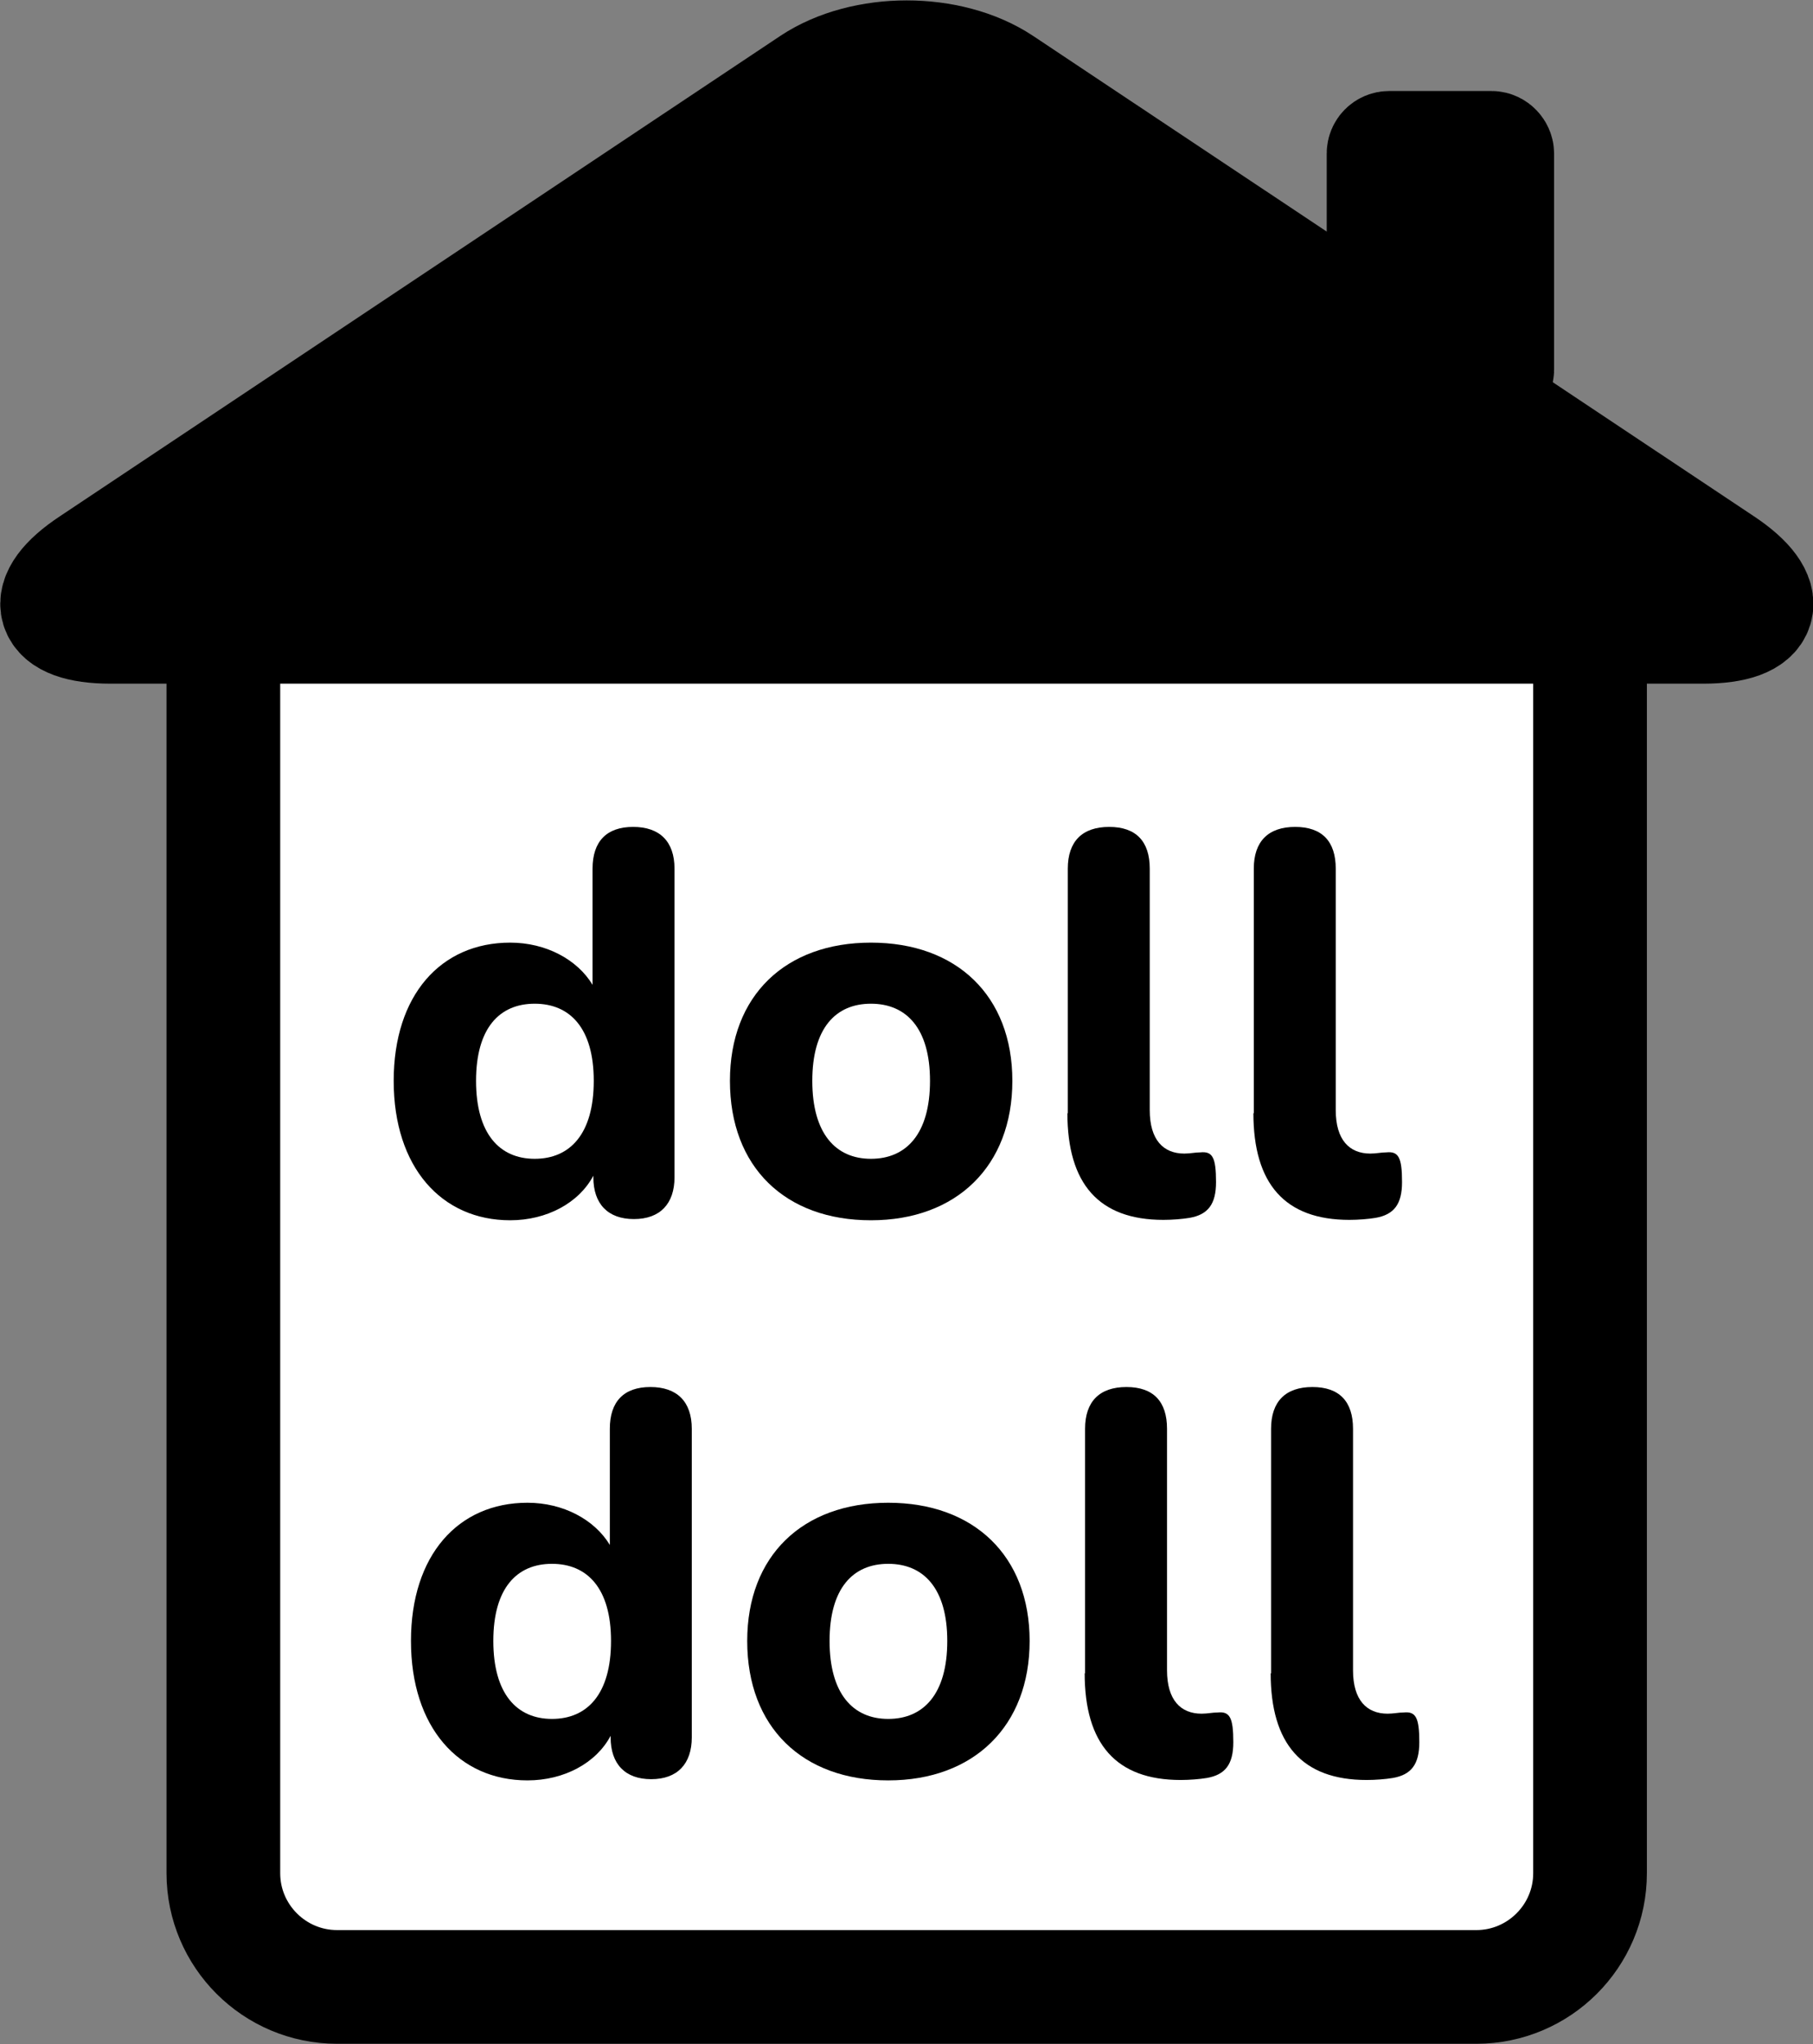
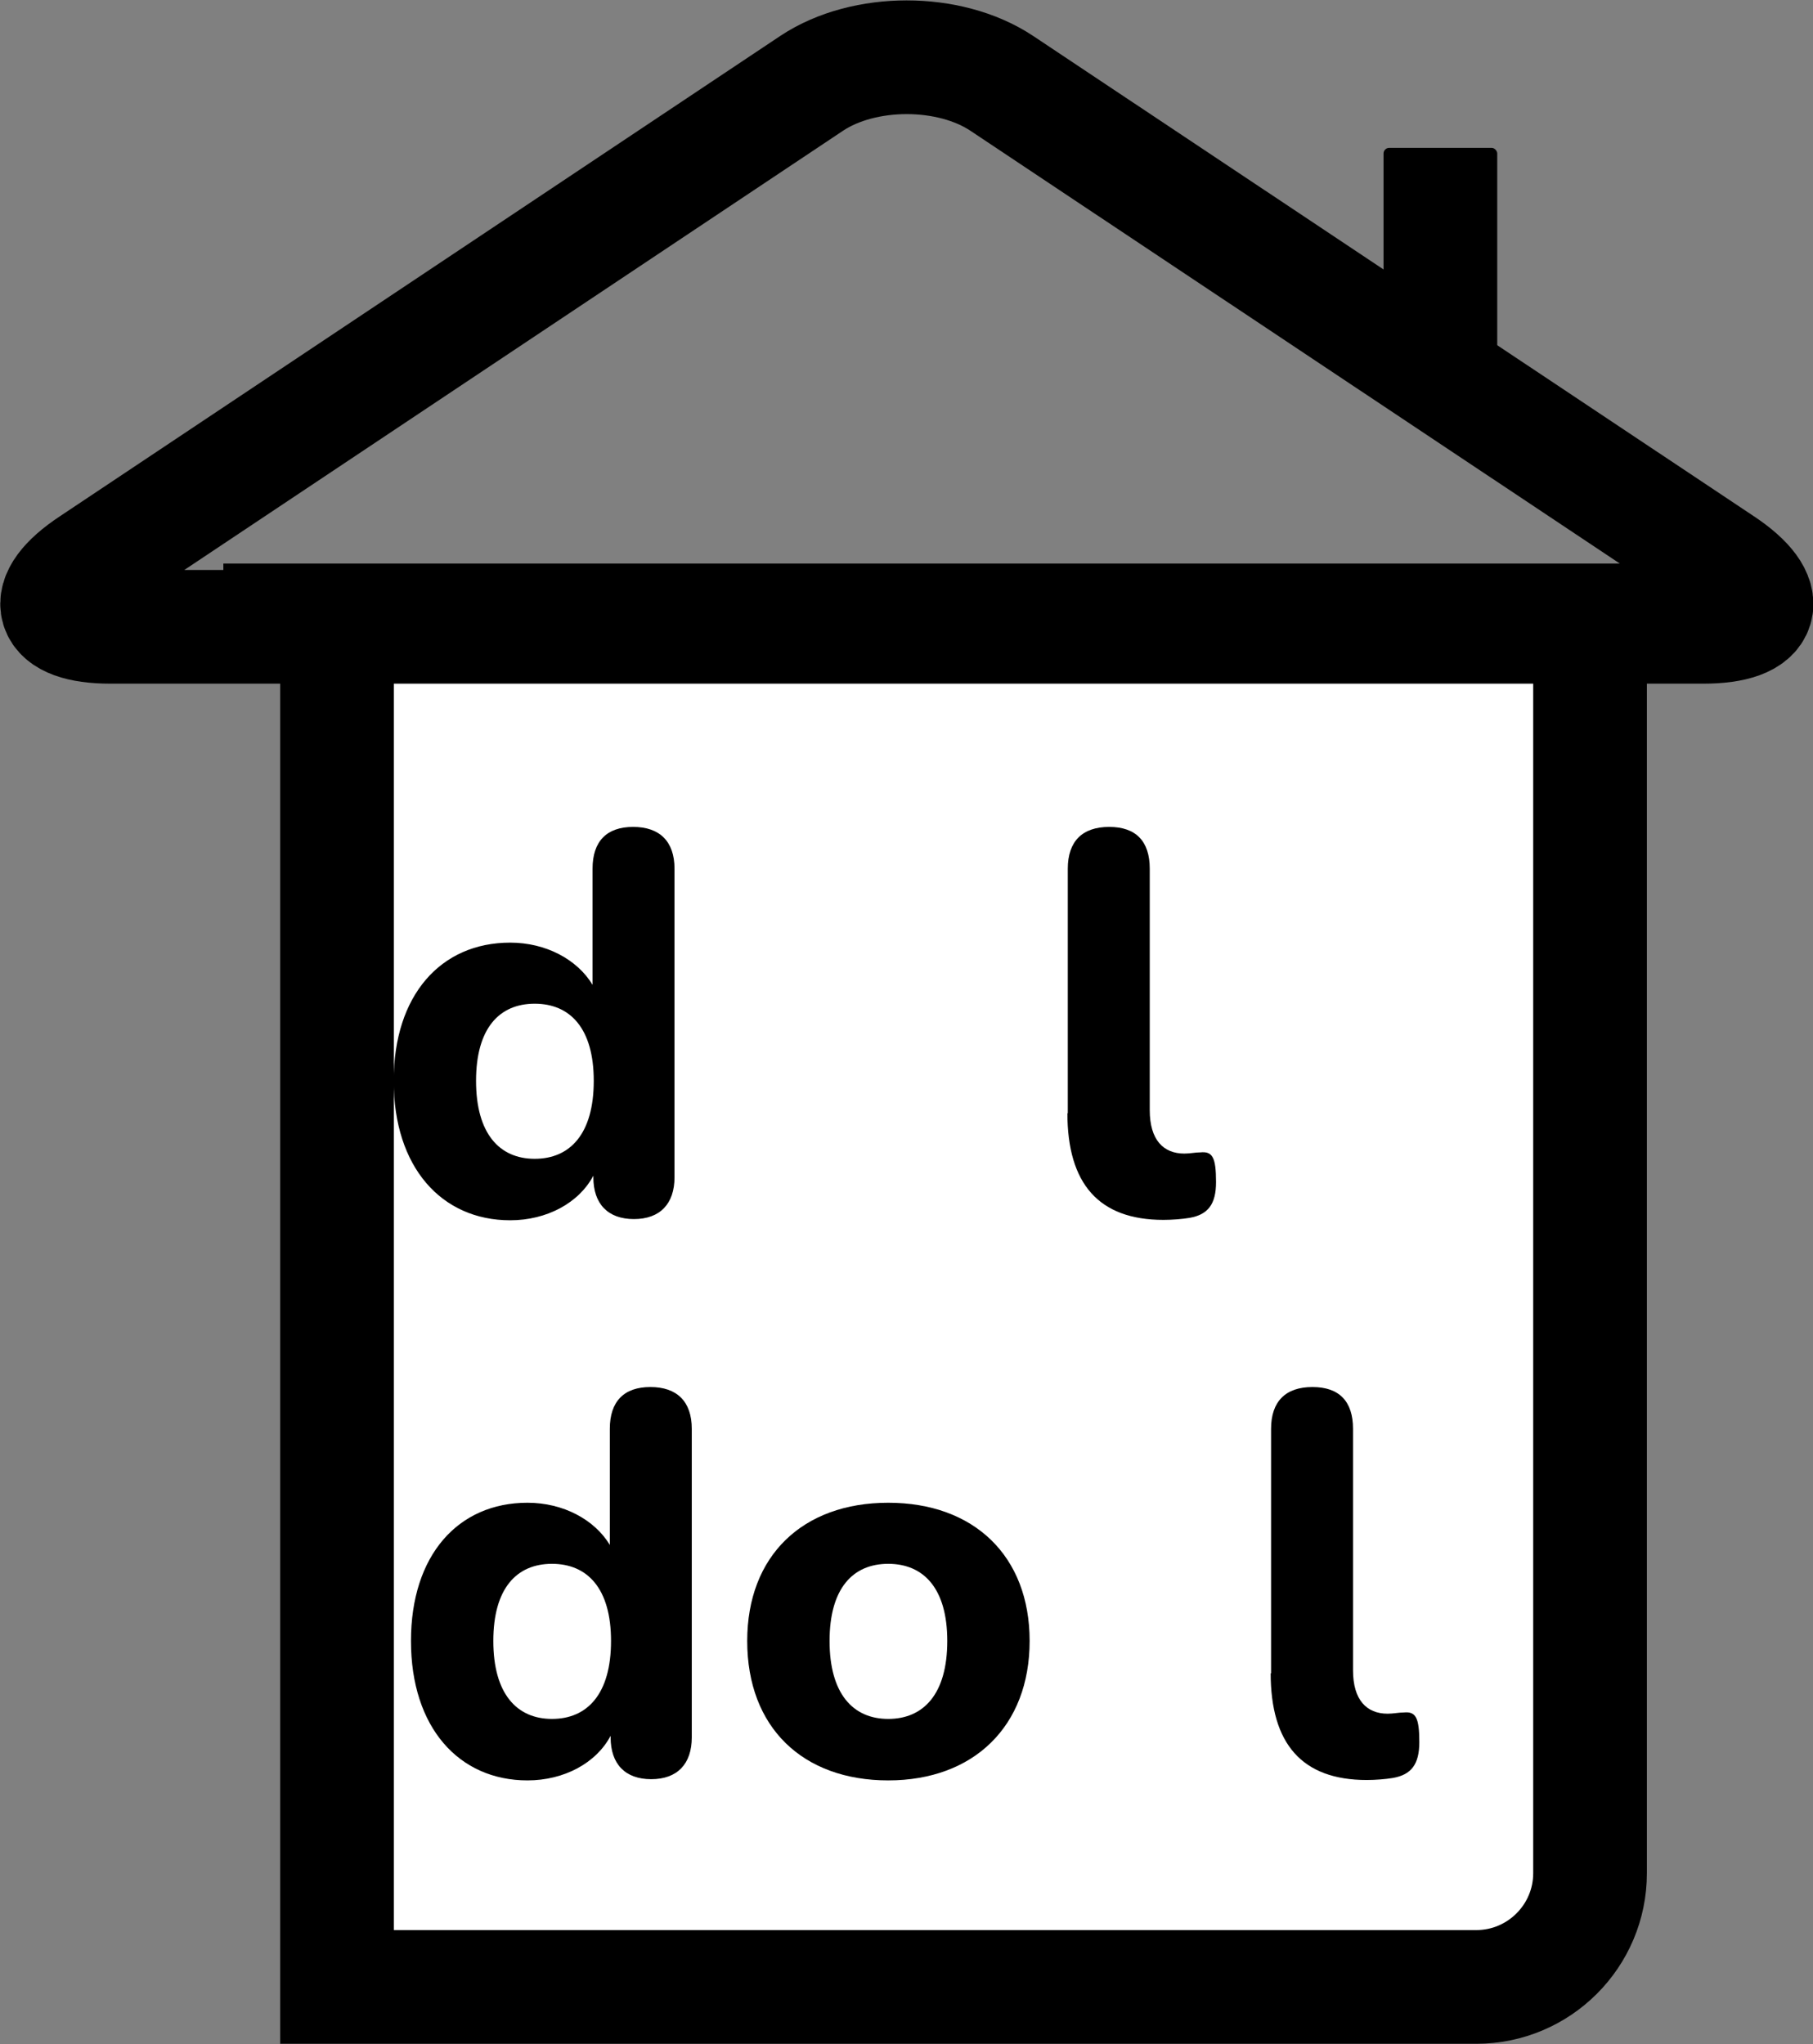
<svg xmlns="http://www.w3.org/2000/svg" id="Layer_2" viewBox="0 0 45.13 50.87">
  <rect x="0" y="0" width="45.13" height="50.87" fill="#808080" stroke="none" />
  <g id="Layer_1-2">
-     <path d="M5.56,15.44h34.02v31.18c0,1.56-1.27,2.83-2.83,2.83H8.39c-1.56,0-2.83-1.27-2.83-2.83V15.44h0Z" fill="#fff" stroke="#000" stroke-miterlimit="10" stroke-width="2.83" />
+     <path d="M5.56,15.44h34.02v31.18c0,1.56-1.27,2.83-2.83,2.83H8.39V15.44h0Z" fill="#fff" stroke="#000" stroke-miterlimit="10" stroke-width="2.83" />
    <rect x="34.44" y="3.68" width="2.83" height="5.66" rx=".14" ry=".14" />
-     <rect x="34.44" y="3.68" width="2.83" height="5.66" rx=".14" ry=".14" fill="none" stroke="#000" stroke-miterlimit="10" stroke-width="2.83" />
    <path d="M9.8,26.9c0-2.13,1.17-3.44,2.9-3.44.89,0,1.67.42,2.05,1.05v-2.89c0-.68.35-1.04,1.01-1.04s1.03.36,1.03,1.04v7.68c0,.66-.36,1.04-1.01,1.04s-1.01-.38-1.01-1.04v-.04c-.36.68-1.16,1.11-2.07,1.11-1.71,0-2.9-1.32-2.9-3.47h0ZM14.78,26.9c0-1.31-.59-1.92-1.47-1.92s-1.46.61-1.46,1.92.58,1.94,1.46,1.94,1.47-.62,1.47-1.94h0Z" />
-     <path d="M18.17,26.9c0-2.12,1.38-3.44,3.51-3.44s3.52,1.32,3.52,3.44-1.39,3.47-3.52,3.47-3.51-1.32-3.51-3.47h0ZM23.15,26.9c0-1.31-.59-1.92-1.47-1.92s-1.46.61-1.46,1.92.58,1.94,1.46,1.94,1.47-.62,1.47-1.94h0Z" />
    <path d="M26.58,27.71v-6.09c0-.68.36-1.04,1.03-1.04s1.01.36,1.01,1.04v6.01c0,.74.34,1.08.86,1.08.15,0,.27-.03.4-.03.3-.03.39.12.39.74,0,.55-.2.81-.66.89-.18.03-.43.05-.65.05-1.61,0-2.39-.9-2.39-2.66h0Z" />
-     <path d="M31.21,27.71v-6.09c0-.68.36-1.04,1.03-1.04s1.01.36,1.01,1.04v6.01c0,.74.34,1.08.86,1.08.15,0,.27-.03.4-.03.3-.03.39.12.39.74,0,.55-.2.81-.66.89-.18.03-.43.05-.65.05-1.61,0-2.39-.9-2.39-2.66h0Z" />
    <path d="M10.23,40.84c0-2.13,1.17-3.44,2.9-3.44.89,0,1.67.42,2.05,1.05v-2.89c0-.68.35-1.04,1.01-1.04s1.03.36,1.03,1.04v7.68c0,.66-.36,1.04-1.01,1.04s-1.01-.38-1.01-1.04v-.04c-.36.68-1.16,1.11-2.07,1.11-1.71,0-2.9-1.32-2.9-3.47h0ZM15.21,40.84c0-1.31-.59-1.92-1.47-1.92s-1.46.61-1.46,1.92.58,1.94,1.46,1.94,1.47-.62,1.47-1.94Z" />
    <path d="M18.6,40.84c0-2.12,1.38-3.44,3.51-3.44s3.52,1.32,3.52,3.44-1.39,3.47-3.52,3.47-3.51-1.32-3.51-3.47h0ZM23.58,40.84c0-1.31-.59-1.92-1.47-1.92s-1.46.61-1.46,1.92.58,1.94,1.46,1.94,1.47-.62,1.47-1.94Z" />
-     <path d="M27.01,41.65v-6.09c0-.68.36-1.04,1.03-1.04s1.01.36,1.01,1.04v6.01c0,.74.34,1.08.86,1.08.15,0,.27-.03.4-.03.3-.03.39.12.39.74,0,.55-.2.81-.66.89-.18.03-.43.05-.65.05-1.61,0-2.39-.9-2.39-2.66h0Z" />
    <path d="M31.64,41.65v-6.09c0-.68.36-1.04,1.03-1.04s1.01.36,1.01,1.04v6.01c0,.74.34,1.08.86,1.08.15,0,.27-.03.4-.03.3-.03.39.12.39.74,0,.55-.2.81-.66.89-.18.03-.43.05-.65.05-1.61,0-2.39-.9-2.39-2.66h0Z" />
-     <path d="M24.93,2.07c-1.3-.86-3.42-.86-4.72,0L2.27,14.03c-1.3.86-1.08,1.57.48,1.57h39.65c1.56,0,1.77-.71.48-1.57L24.93,2.07Z" />
    <path d="M24.93,2.07c-1.3-.86-3.42-.86-4.72,0L2.27,14.03c-1.3.86-1.08,1.57.48,1.57h39.65c1.56,0,1.77-.71.48-1.57L24.93,2.07Z" fill="none" stroke="#000" stroke-miterlimit="10" stroke-width="2.83" />
  </g>
</svg>